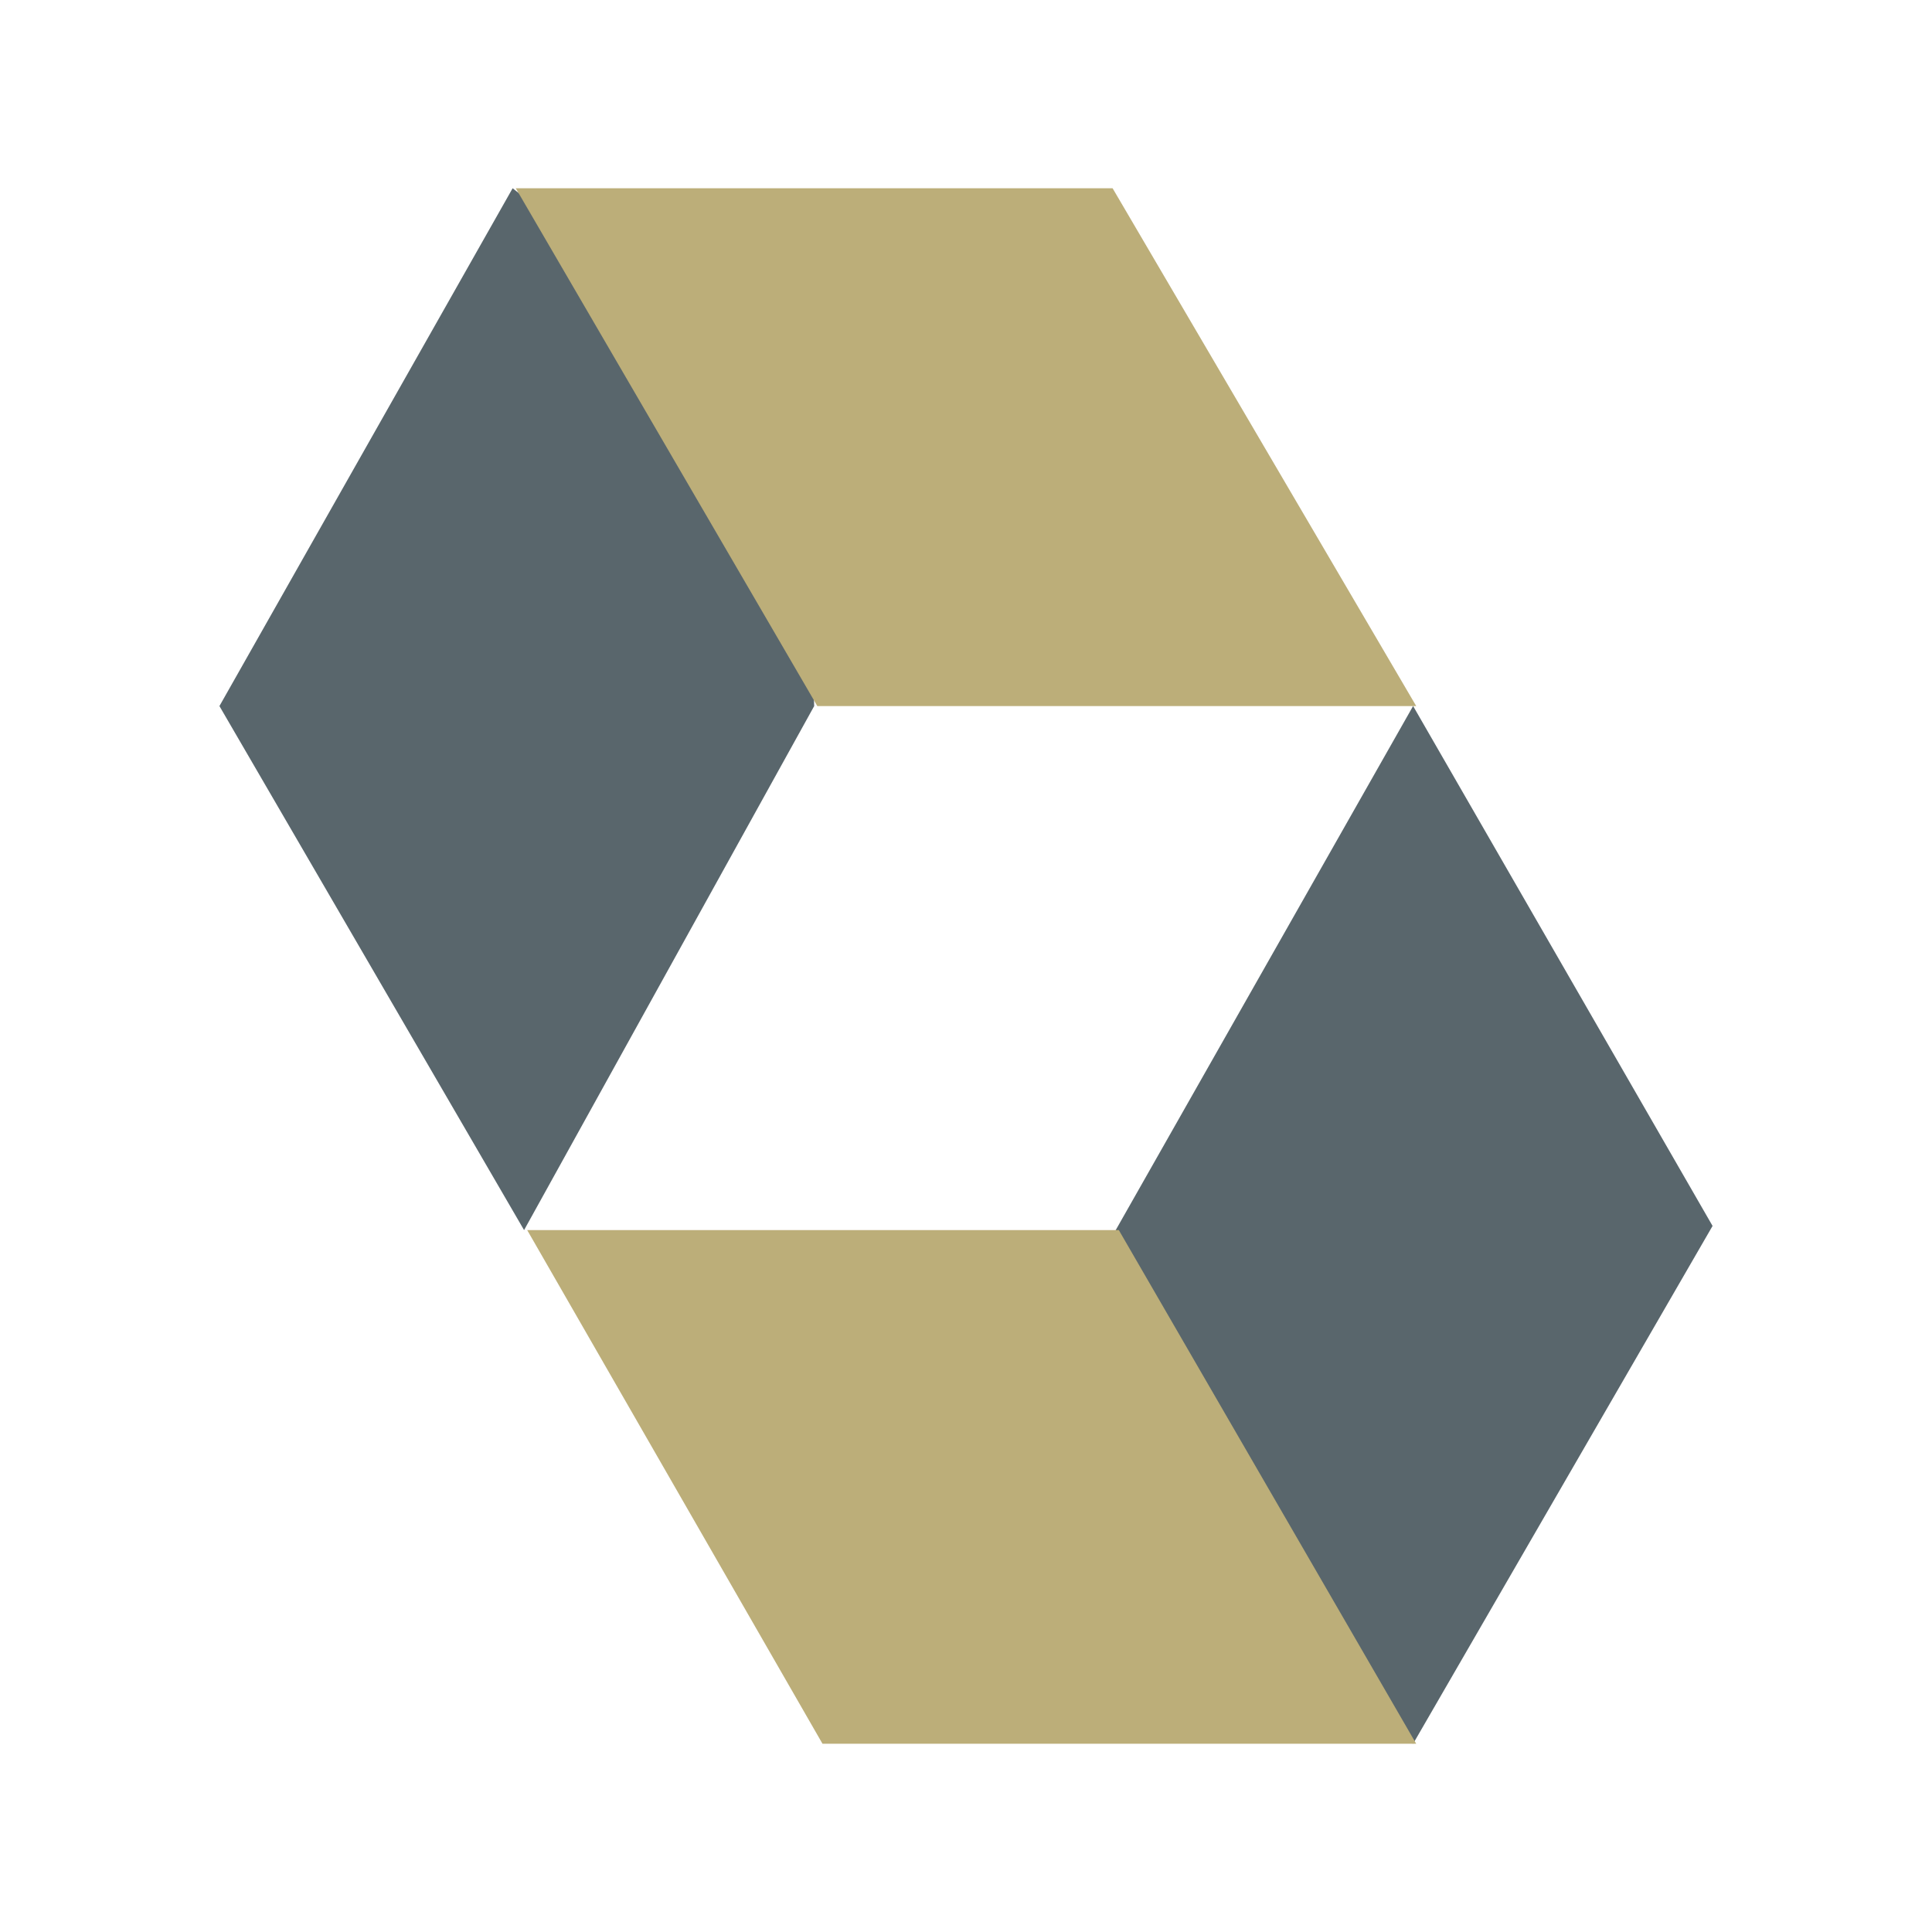
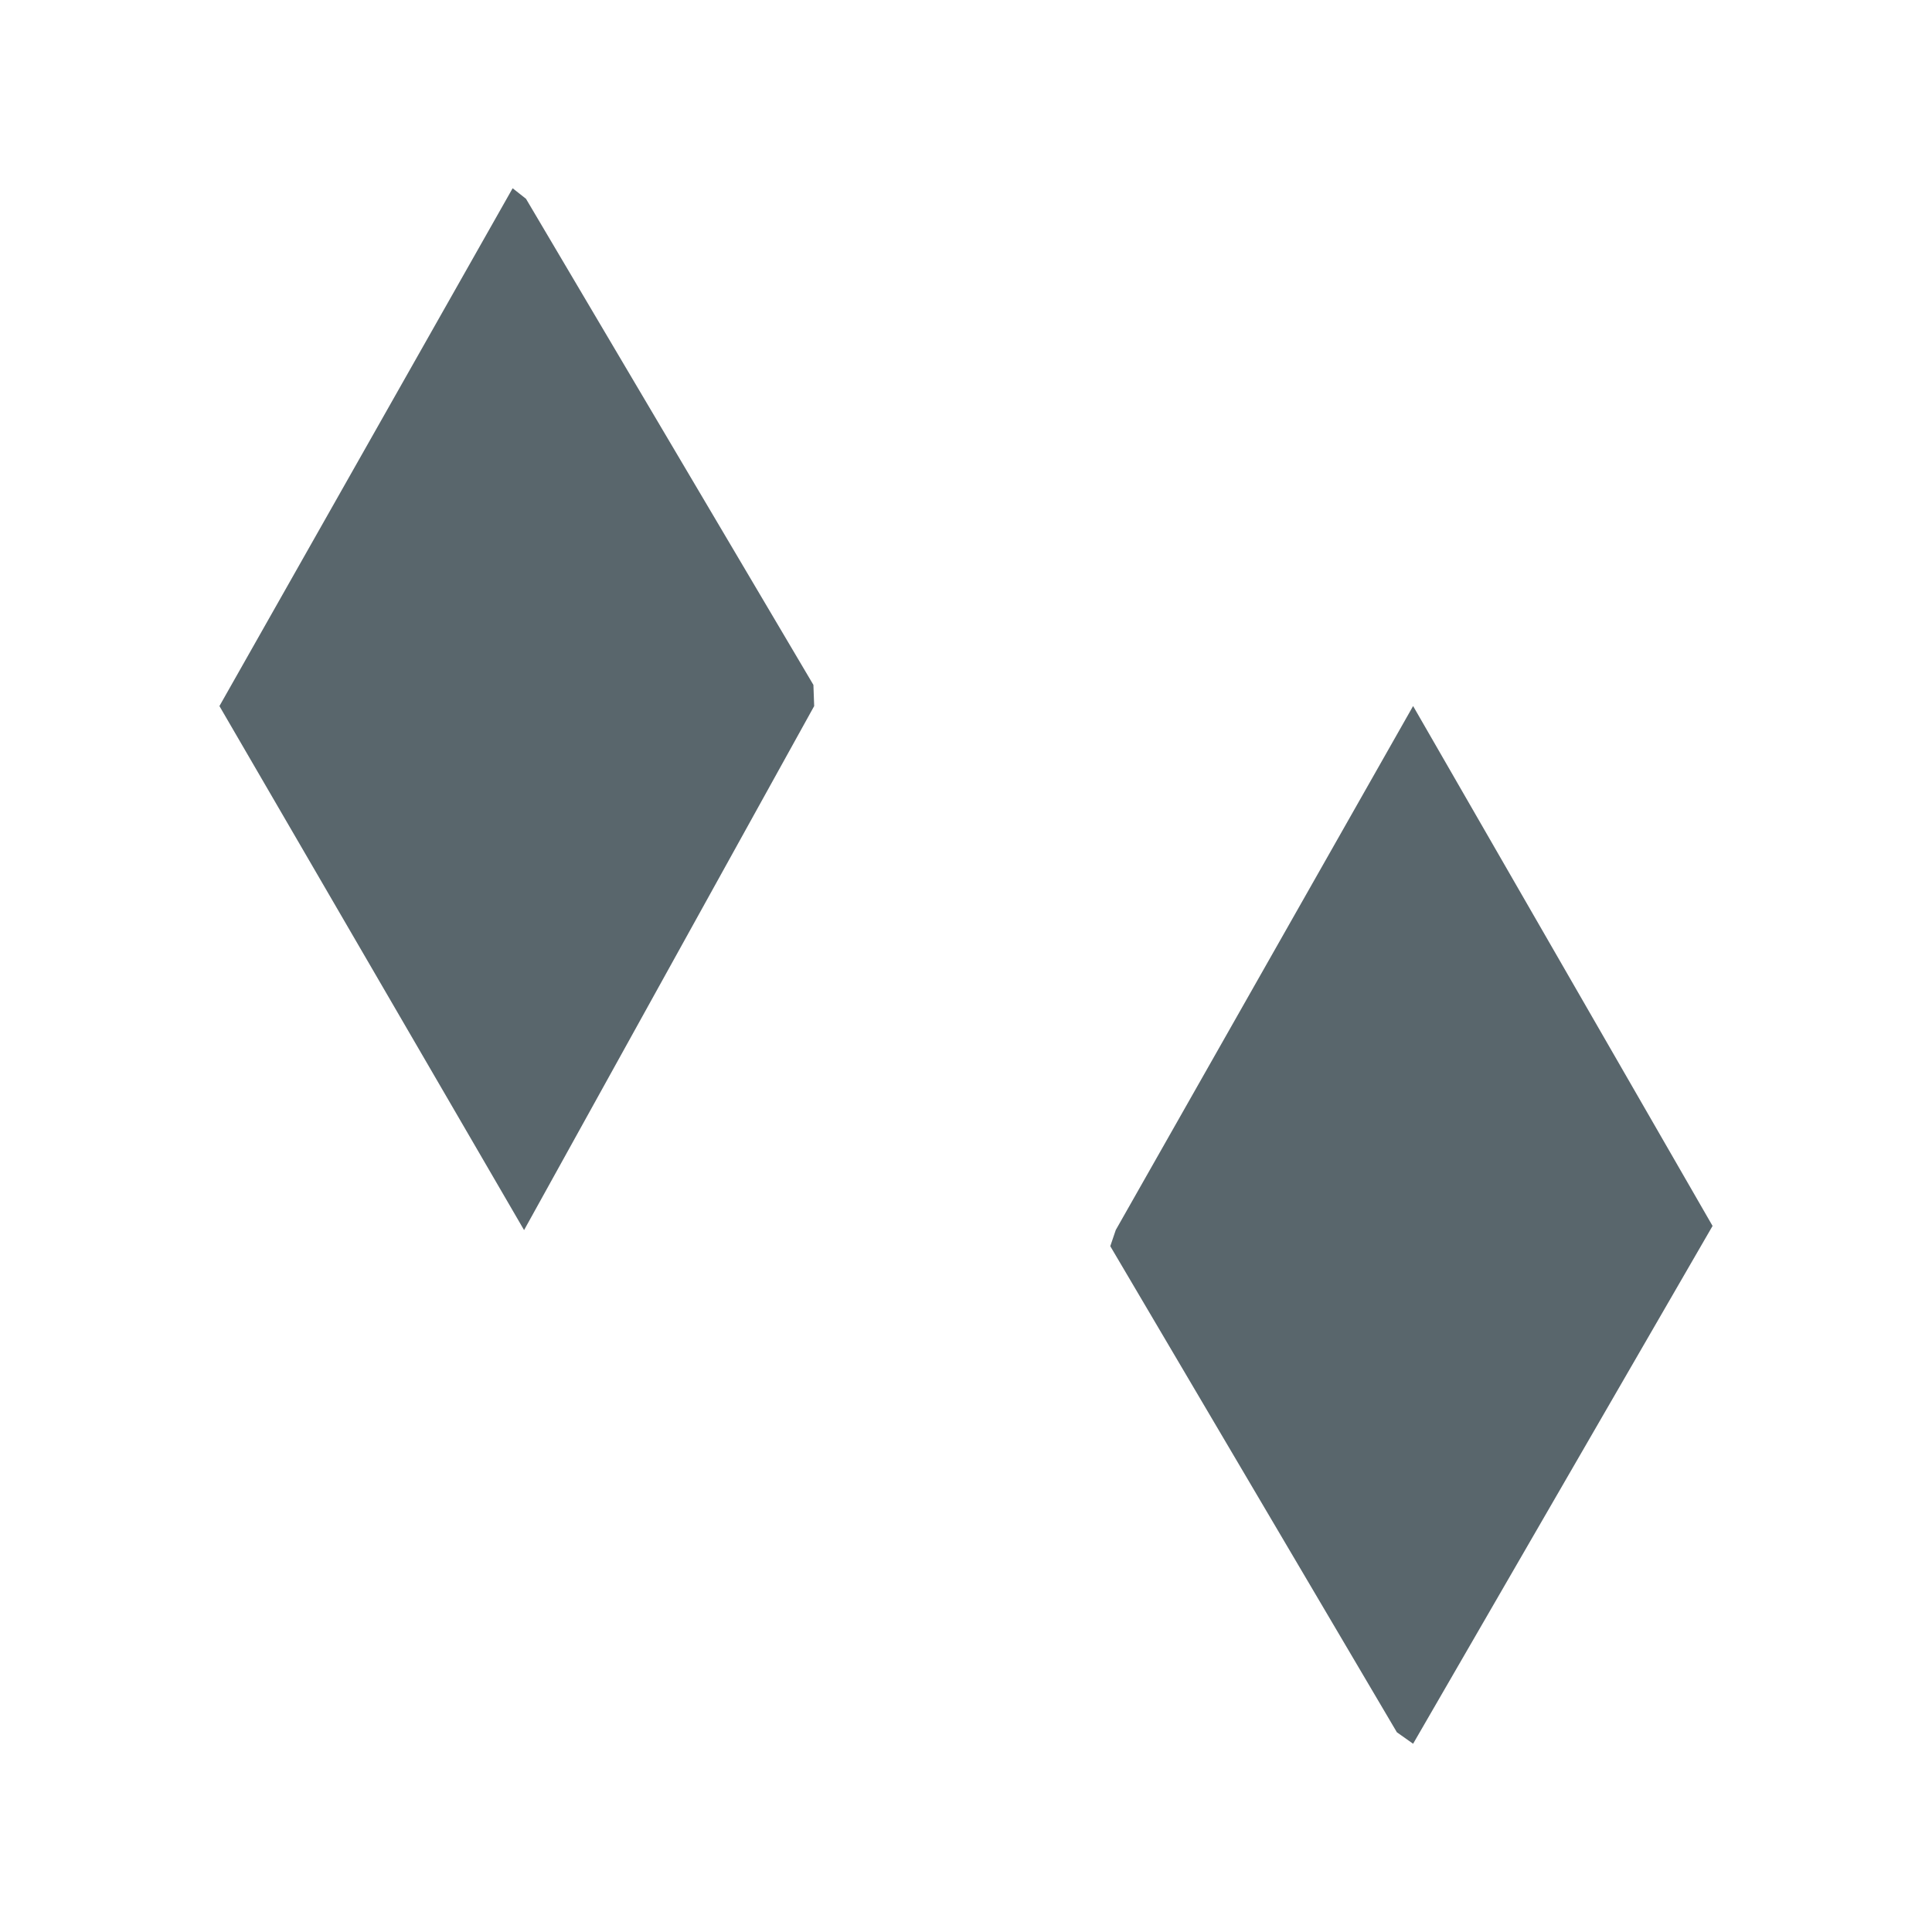
<svg xmlns="http://www.w3.org/2000/svg" id="Layer_1" data-name="Layer 1" viewBox="0 0 500 500">
  <defs>
    <style>
      .cls-1 {
        fill: #59666c;
      }

      .cls-2 {
        fill: #bcae79;
      }
    </style>
  </defs>
  <path class="cls-1" d="m288.75,318.35l-1.41,4.16,74.17,125.8,4.2,2.97,77.5-134.01-77.5-134.55-76.96,135.62h0ZM132.67,48.72L56.79,182.73l78.84,135.62,75.08-135.62-.2-5.48-74.38-125.8-3.46-2.73Z" />
-   <path class="cls-2" d="m133.48,48.72l78.04,134.01h155l-78.58-134.01h-154.46Zm2.96,269.63l76.42,132.93h153.65l-76.96-132.93h-153.11Z" />
</svg>